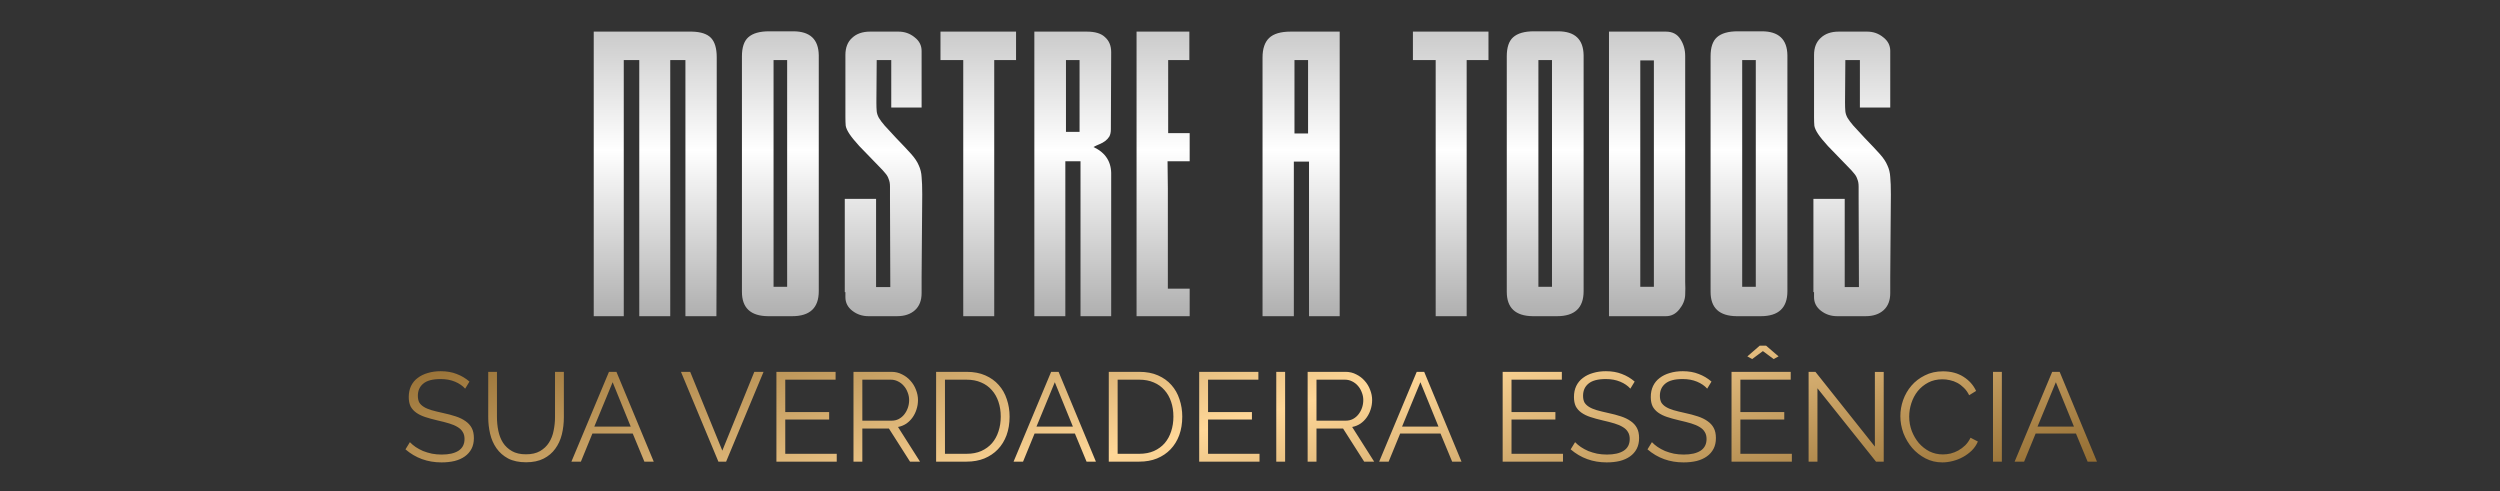
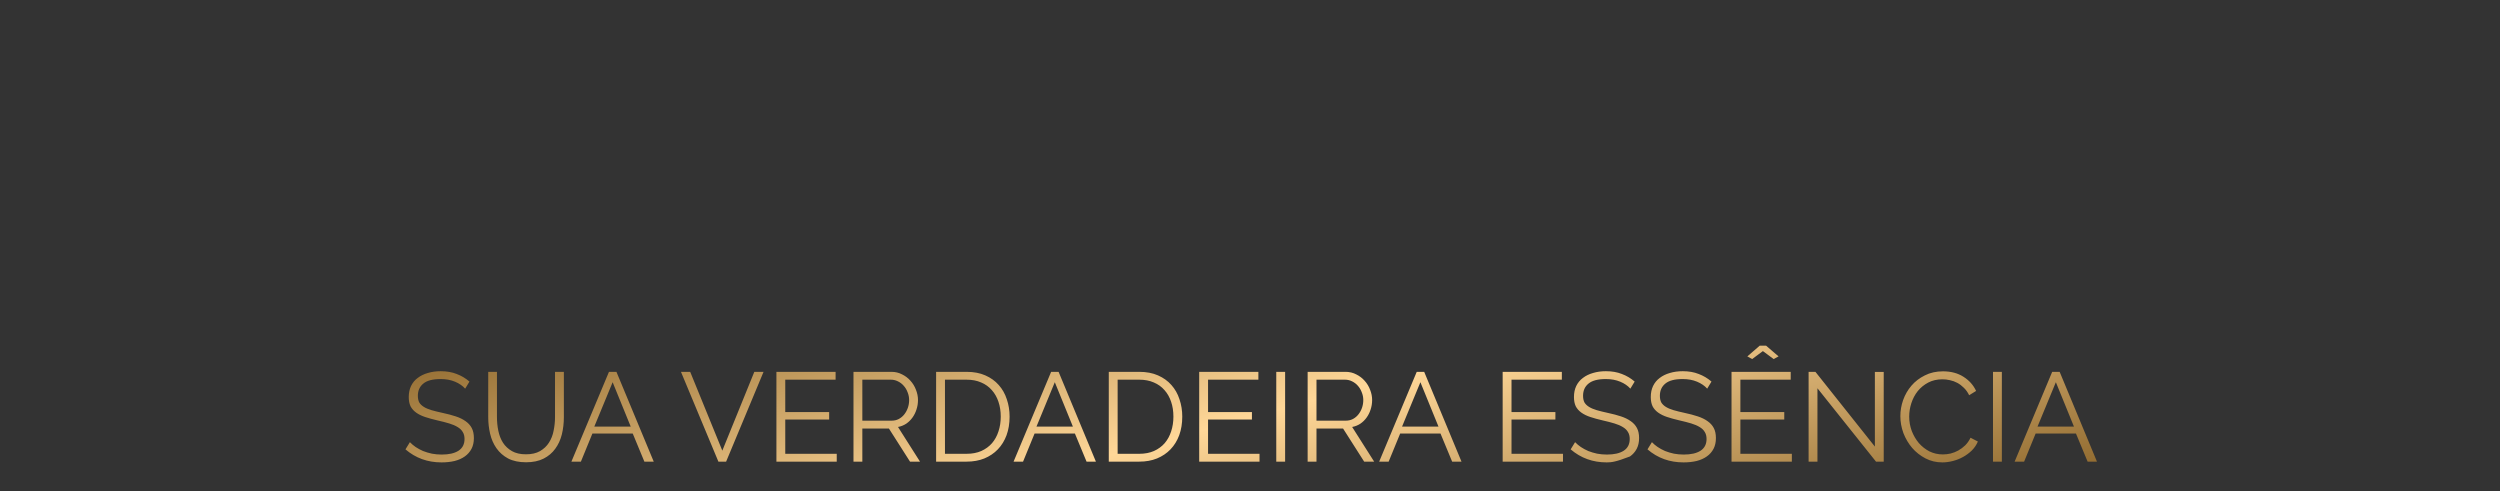
<svg xmlns="http://www.w3.org/2000/svg" width="1186" height="233" viewBox="0 0 1186 233" fill="none">
  <rect x="0" y="0" width="1186" height="233" fill="#333333" stroke="none" />
-   <path d="M220.672 184.38C219.472 183.02 217.872 181.92 215.872 181.08C213.872 180.24 211.592 179.82 209.032 179.82C205.272 179.82 202.532 180.54 200.812 181.98C199.092 183.38 198.232 185.3 198.232 187.74C198.232 189.02 198.452 190.08 198.892 190.92C199.372 191.72 200.092 192.42 201.052 193.02C202.012 193.62 203.232 194.14 204.712 194.58C206.232 195.02 208.012 195.46 210.052 195.9C212.332 196.38 214.372 196.92 216.172 197.52C218.012 198.12 219.572 198.88 220.852 199.8C222.132 200.68 223.112 201.76 223.792 203.04C224.472 204.32 224.812 205.92 224.812 207.84C224.812 209.8 224.432 211.5 223.672 212.94C222.912 214.38 221.852 215.58 220.492 216.54C219.132 217.5 217.512 218.22 215.632 218.7C213.752 219.14 211.692 219.36 209.452 219.36C202.852 219.36 197.152 217.3 192.352 213.18L194.452 209.76C195.212 210.56 196.112 211.32 197.152 212.04C198.232 212.76 199.412 213.4 200.692 213.96C202.012 214.48 203.412 214.9 204.892 215.22C206.372 215.5 207.932 215.64 209.572 215.64C212.972 215.64 215.612 215.04 217.492 213.84C219.412 212.6 220.372 210.74 220.372 208.26C220.372 206.94 220.092 205.84 219.532 204.96C219.012 204.04 218.212 203.26 217.132 202.62C216.052 201.94 214.712 201.36 213.112 200.88C211.512 200.4 209.652 199.92 207.532 199.44C205.292 198.92 203.332 198.38 201.652 197.82C199.972 197.26 198.552 196.56 197.392 195.72C196.232 194.88 195.352 193.88 194.752 192.72C194.192 191.52 193.912 190.06 193.912 188.34C193.912 186.38 194.272 184.64 194.992 183.12C195.752 181.56 196.812 180.28 198.172 179.28C199.532 178.24 201.132 177.46 202.972 176.94C204.812 176.38 206.852 176.1 209.092 176.1C211.932 176.1 214.452 176.54 216.652 177.42C218.892 178.26 220.912 179.46 222.712 181.02L220.672 184.38ZM249.497 215.52C252.177 215.52 254.397 215.02 256.157 214.02C257.957 212.98 259.377 211.64 260.417 210C261.497 208.32 262.237 206.42 262.637 204.3C263.077 202.18 263.297 200.04 263.297 197.88V176.4H267.497V197.88C267.497 200.76 267.177 203.5 266.537 206.1C265.897 208.66 264.857 210.92 263.417 212.88C262.017 214.84 260.177 216.4 257.897 217.56C255.617 218.72 252.837 219.3 249.557 219.3C246.197 219.3 243.357 218.7 241.037 217.5C238.757 216.26 236.917 214.64 235.517 212.64C234.117 210.64 233.117 208.36 232.517 205.8C231.917 203.24 231.617 200.6 231.617 197.88V176.4H235.757V197.88C235.757 200.12 235.977 202.3 236.417 204.42C236.857 206.54 237.597 208.42 238.637 210.06C239.717 211.7 241.137 213.02 242.897 214.02C244.657 215.02 246.857 215.52 249.497 215.52ZM288.894 176.4H292.434L310.134 219H305.694L300.174 205.68H281.034L275.574 219H271.074L288.894 176.4ZM299.214 202.38L290.634 181.32L281.934 202.38H299.214ZM327.428 176.4L342.668 213.78L357.848 176.4H362.228L344.468 219H340.808L323.048 176.4H327.428ZM396.95 215.28V219H368.33V176.4H396.41V180.12H372.53V195.48H393.35V199.02H372.53V215.28H396.95ZM404.893 219V176.4H422.893C424.733 176.4 426.413 176.8 427.933 177.6C429.493 178.36 430.833 179.38 431.953 180.66C433.073 181.9 433.933 183.32 434.533 184.92C435.173 186.52 435.493 188.14 435.493 189.78C435.493 191.34 435.253 192.84 434.773 194.28C434.333 195.68 433.693 196.96 432.853 198.12C432.053 199.24 431.073 200.2 429.913 201C428.753 201.76 427.453 202.28 426.013 202.56L436.453 219H431.713L421.693 203.28H409.093V219H404.893ZM409.093 199.56H423.013C424.253 199.56 425.373 199.3 426.373 198.78C427.413 198.22 428.293 197.48 429.013 196.56C429.733 195.64 430.293 194.6 430.693 193.44C431.093 192.28 431.293 191.06 431.293 189.78C431.293 188.5 431.053 187.28 430.573 186.12C430.133 184.92 429.513 183.88 428.713 183C427.953 182.12 427.033 181.42 425.953 180.9C424.913 180.38 423.813 180.12 422.653 180.12H409.093V199.56ZM444.092 219V176.4H458.552C461.952 176.4 464.912 176.96 467.432 178.08C469.992 179.2 472.112 180.72 473.792 182.64C475.512 184.56 476.792 186.82 477.632 189.42C478.512 191.98 478.952 194.72 478.952 197.64C478.952 200.88 478.472 203.82 477.512 206.46C476.552 209.06 475.172 211.3 473.372 213.18C471.612 215.02 469.472 216.46 466.952 217.5C464.472 218.5 461.672 219 458.552 219H444.092ZM474.752 197.64C474.752 195.08 474.392 192.74 473.672 190.62C472.952 188.46 471.892 186.6 470.492 185.04C469.132 183.48 467.452 182.28 465.452 181.44C463.452 180.56 461.152 180.12 458.552 180.12H448.292V215.28H458.552C461.192 215.28 463.512 214.84 465.512 213.96C467.552 213.04 469.252 211.8 470.612 210.24C471.972 208.64 472.992 206.78 473.672 204.66C474.392 202.5 474.752 200.16 474.752 197.64ZM498.659 176.4H502.199L519.899 219H515.459L509.939 205.68H490.799L485.339 219H480.839L498.659 176.4ZM508.979 202.38L500.399 181.32L491.699 202.38H508.979ZM526.006 219V176.4H540.466C543.866 176.4 546.826 176.96 549.346 178.08C551.906 179.2 554.026 180.72 555.706 182.64C557.426 184.56 558.706 186.82 559.546 189.42C560.426 191.98 560.866 194.72 560.866 197.64C560.866 200.88 560.386 203.82 559.426 206.46C558.466 209.06 557.086 211.3 555.286 213.18C553.526 215.02 551.386 216.46 548.866 217.5C546.386 218.5 543.586 219 540.466 219H526.006ZM556.666 197.64C556.666 195.08 556.306 192.74 555.586 190.62C554.866 188.46 553.806 186.6 552.406 185.04C551.046 183.48 549.366 182.28 547.366 181.44C545.366 180.56 543.066 180.12 540.466 180.12H530.206V215.28H540.466C543.106 215.28 545.426 214.84 547.426 213.96C549.466 213.04 551.166 211.8 552.526 210.24C553.886 208.64 554.906 206.78 555.586 204.66C556.306 202.5 556.666 200.16 556.666 197.64ZM597.517 215.28V219H568.897V176.4H596.977V180.12H573.097V195.48H593.917V199.02H573.097V215.28H597.517ZM605.459 219V176.4H609.659V219H605.459ZM620.342 219V176.4H638.342C640.182 176.4 641.862 176.8 643.382 177.6C644.942 178.36 646.282 179.38 647.402 180.66C648.522 181.9 649.382 183.32 649.982 184.92C650.622 186.52 650.942 188.14 650.942 189.78C650.942 191.34 650.702 192.84 650.222 194.28C649.782 195.68 649.142 196.96 648.302 198.12C647.502 199.24 646.522 200.2 645.362 201C644.202 201.76 642.902 202.28 641.462 202.56L651.902 219H647.162L637.142 203.28H624.542V219H620.342ZM624.542 199.56H638.462C639.702 199.56 640.822 199.3 641.822 198.78C642.862 198.22 643.742 197.48 644.462 196.56C645.182 195.64 645.742 194.6 646.142 193.44C646.542 192.28 646.742 191.06 646.742 189.78C646.742 188.5 646.502 187.28 646.022 186.12C645.582 184.92 644.962 183.88 644.162 183C643.402 182.12 642.482 181.42 641.402 180.9C640.362 180.38 639.262 180.12 638.102 180.12H624.542V199.56ZM672.097 176.4H675.637L693.337 219H688.897L683.377 205.68H664.237L658.777 219H654.277L672.097 176.4ZM682.417 202.38L673.837 181.32L665.137 202.38H682.417ZM741.481 215.28V219H712.861V176.4H740.941V180.12H717.061V195.48H737.881V199.02H717.061V215.28H741.481ZM773.445 184.38C772.245 183.02 770.645 181.92 768.645 181.08C766.645 180.24 764.365 179.82 761.805 179.82C758.045 179.82 755.305 180.54 753.585 181.98C751.865 183.38 751.005 185.3 751.005 187.74C751.005 189.02 751.225 190.08 751.665 190.92C752.145 191.72 752.865 192.42 753.825 193.02C754.785 193.62 756.005 194.14 757.485 194.58C759.005 195.02 760.785 195.46 762.825 195.9C765.105 196.38 767.145 196.92 768.945 197.52C770.785 198.12 772.345 198.88 773.625 199.8C774.905 200.68 775.885 201.76 776.565 203.04C777.245 204.32 777.585 205.92 777.585 207.84C777.585 209.8 777.205 211.5 776.445 212.94C775.685 214.38 774.625 215.58 773.265 216.54C771.905 217.5 770.285 218.22 768.405 218.7C766.525 219.14 764.465 219.36 762.225 219.36C755.625 219.36 749.925 217.3 745.125 213.18L747.225 209.76C747.985 210.56 748.885 211.32 749.925 212.04C751.005 212.76 752.185 213.4 753.465 213.96C754.785 214.48 756.185 214.9 757.665 215.22C759.145 215.5 760.705 215.64 762.345 215.64C765.745 215.64 768.385 215.04 770.265 213.84C772.185 212.6 773.145 210.74 773.145 208.26C773.145 206.94 772.865 205.84 772.305 204.96C771.785 204.04 770.985 203.26 769.905 202.62C768.825 201.94 767.485 201.36 765.885 200.88C764.285 200.4 762.425 199.92 760.305 199.44C758.065 198.92 756.105 198.38 754.425 197.82C752.745 197.26 751.325 196.56 750.165 195.72C749.005 194.88 748.125 193.88 747.525 192.72C746.965 191.52 746.685 190.06 746.685 188.34C746.685 186.38 747.045 184.64 747.765 183.12C748.525 181.56 749.585 180.28 750.945 179.28C752.305 178.24 753.905 177.46 755.745 176.94C757.585 176.38 759.625 176.1 761.865 176.1C764.705 176.1 767.225 176.54 769.425 177.42C771.665 178.26 773.685 179.46 775.485 181.02L773.445 184.38ZM809.89 184.38C808.69 183.02 807.09 181.92 805.09 181.08C803.09 180.24 800.81 179.82 798.25 179.82C794.49 179.82 791.75 180.54 790.03 181.98C788.31 183.38 787.45 185.3 787.45 187.74C787.45 189.02 787.67 190.08 788.11 190.92C788.59 191.72 789.31 192.42 790.27 193.02C791.23 193.62 792.45 194.14 793.93 194.58C795.45 195.02 797.23 195.46 799.27 195.9C801.55 196.38 803.59 196.92 805.39 197.52C807.23 198.12 808.79 198.88 810.07 199.8C811.35 200.68 812.33 201.76 813.01 203.04C813.69 204.32 814.03 205.92 814.03 207.84C814.03 209.8 813.65 211.5 812.89 212.94C812.13 214.38 811.07 215.58 809.71 216.54C808.35 217.5 806.73 218.22 804.85 218.7C802.97 219.14 800.91 219.36 798.67 219.36C792.07 219.36 786.37 217.3 781.57 213.18L783.67 209.76C784.43 210.56 785.33 211.32 786.37 212.04C787.45 212.76 788.63 213.4 789.91 213.96C791.23 214.48 792.63 214.9 794.11 215.22C795.59 215.5 797.15 215.64 798.79 215.64C802.19 215.64 804.83 215.04 806.71 213.84C808.63 212.6 809.59 210.74 809.59 208.26C809.59 206.94 809.31 205.84 808.75 204.96C808.23 204.04 807.43 203.26 806.35 202.62C805.27 201.94 803.93 201.36 802.33 200.88C800.73 200.4 798.87 199.92 796.75 199.44C794.51 198.92 792.55 198.38 790.87 197.82C789.19 197.26 787.77 196.56 786.61 195.72C785.45 194.88 784.57 193.88 783.97 192.72C783.41 191.52 783.13 190.06 783.13 188.34C783.13 186.38 783.49 184.64 784.21 183.12C784.97 181.56 786.03 180.28 787.39 179.28C788.75 178.24 790.35 177.46 792.19 176.94C794.03 176.38 796.07 176.1 798.31 176.1C801.15 176.1 803.67 176.54 805.87 177.42C808.11 178.26 810.13 179.46 811.93 181.02L809.89 184.38ZM828.936 169.08L834.816 163.98H837.816L843.756 169.08L841.416 170.34L836.316 166.56L831.216 170.34L828.936 169.08ZM850.056 215.28V219H821.436V176.4H849.516V180.12H825.636V195.48H846.456V199.02H825.636V215.28H850.056ZM862.198 184.2V219H857.998V176.4H861.238L889.438 211.86V176.46H893.638V219H889.978L862.198 184.2ZM901.526 197.4C901.526 194.84 901.966 192.3 902.846 189.78C903.766 187.22 905.086 184.94 906.806 182.94C908.526 180.94 910.646 179.32 913.166 178.08C915.686 176.8 918.546 176.16 921.746 176.16C925.546 176.16 928.786 177.02 931.466 178.74C934.186 180.46 936.186 182.7 937.466 185.46L934.166 187.5C933.486 186.1 932.646 184.92 931.646 183.96C930.686 183 929.646 182.22 928.526 181.62C927.406 181.02 926.246 180.6 925.046 180.36C923.846 180.08 922.666 179.94 921.506 179.94C918.946 179.94 916.686 180.46 914.726 181.5C912.766 182.54 911.106 183.9 909.746 185.58C908.426 187.26 907.426 189.16 906.746 191.28C906.066 193.36 905.726 195.48 905.726 197.64C905.726 200 906.126 202.26 906.926 204.42C907.766 206.58 908.886 208.5 910.286 210.18C911.726 211.82 913.406 213.14 915.326 214.14C917.286 215.1 919.406 215.58 921.686 215.58C922.886 215.58 924.106 215.44 925.346 215.16C926.626 214.84 927.846 214.36 929.006 213.72C930.206 213.04 931.306 212.22 932.306 211.26C933.306 210.26 934.146 209.06 934.826 207.66L938.306 209.46C937.626 211.06 936.666 212.48 935.426 213.72C934.186 214.92 932.806 215.94 931.286 216.78C929.766 217.62 928.146 218.26 926.426 218.7C924.746 219.14 923.086 219.36 921.446 219.36C918.526 219.36 915.846 218.72 913.406 217.44C910.966 216.16 908.866 214.5 907.106 212.46C905.346 210.38 903.966 208.04 902.966 205.44C902.006 202.8 901.526 200.12 901.526 197.4ZM945.479 219V176.4H949.679V219H945.479ZM973.561 176.4H977.101L994.801 219H990.361L984.841 205.68H965.701L960.241 219H955.741L973.561 176.4ZM983.881 202.38L975.301 181.32L966.601 202.38H983.881Z" fill="url(#paint0_linear_214_2)" />
-   <path d="M281.665 150V15H328.315C332.515 15.1 335.515 16.1 337.315 18C339.115 19.9 340.015 22.95 340.015 27.15C340.015 46.75 340.015 66.6 340.015 86.7C340.015 106.8 339.965 127.9 339.865 150H325.165V28.5H317.965V150H303.265V28.5H295.915V150H281.665ZM351.974 81.9C351.974 72.7 351.974 63.55 351.974 54.45C351.974 45.35 351.974 36.1 351.974 26.7C351.974 22.5 352.974 19.5 354.974 17.7C357.074 15.8 360.374 14.85 364.874 14.85H376.274C384.274 14.85 388.324 18.65 388.424 26.25V89.4V138.15C388.424 146.05 384.224 150 375.824 150H364.274C356.074 149.9 351.974 146.05 351.974 138.45C351.974 128.95 351.974 119.55 351.974 110.25C351.974 100.85 351.974 91.4 351.974 81.9ZM366.974 136.05H373.424V28.5H366.974V136.05ZM437.21 139.05C437.21 142.55 436.16 145.25 434.06 147.15C431.96 149.05 429.11 150 425.51 150H412.01C409.11 150 406.56 149.15 404.36 147.45C402.16 145.75 401.06 143.6 401.06 141V138.6H400.76V94.35H415.61V136.2H422.36L422.21 94.2C422.21 91.8 422.21 89.9 422.21 88.5C422.21 87.1 422.01 85.95 421.61 85.05C421.31 84.05 420.81 83.15 420.11 82.35C419.41 81.45 418.36 80.3 416.96 78.9C412.96 74.8 409.86 71.6 407.66 69.3C405.56 67 404.01 65.1 403.01 63.6C402.01 62.1 401.41 60.8 401.21 59.7C401.11 58.6 401.06 57.2 401.06 55.5V26.1C401.06 22.6 402.11 19.9 404.21 18C406.31 16 409.16 15 412.76 15H426.26C429.16 15 431.71 15.9 433.91 17.7C436.11 19.4 437.21 21.55 437.21 24.15V51H422.81V28.5H415.91L415.76 48.45C415.76 50.25 415.81 51.7 415.91 52.8C416.01 53.8 416.36 54.85 416.96 55.95C417.56 56.95 418.46 58.15 419.66 59.55C420.96 60.95 422.76 62.9 425.06 65.4C428.16 68.6 430.56 71.15 432.26 73.05C433.96 74.95 435.16 76.75 435.86 78.45C436.66 80.15 437.11 82 437.21 84C437.41 86 437.51 88.75 437.51 92.25L437.21 131.55V139.05ZM471.663 150H456.963V28.5H446.163V15H482.013V28.5H471.663V150ZM526.995 61.35C526.995 62.75 526.745 63.9 526.245 64.8C525.745 65.6 525.095 66.3 524.295 66.9C523.495 67.5 522.595 68 521.595 68.4C520.595 68.8 519.645 69.25 518.745 69.75C524.545 72.45 527.345 76.9 527.145 83.1V85.65V144.9V150H512.595V85.65V76.5H505.395V150H490.695V106.95V15H504.945H515.595C519.595 15 522.495 15.9 524.295 17.7C526.195 19.4 527.145 21.75 527.145 24.75L526.995 61.35ZM512.145 62.55V28.5H505.695V62.55H512.145ZM553.881 76.5L554.031 89.55V136.95H564.381V150H539.181V15H564.231V28.5H554.181V63.15H564.381V76.5H553.881ZM635.547 15V132.3V150H620.997V76.65H613.797V150H598.947V144.75V27.3C598.947 23.1 599.997 20 602.097 18C604.197 16 607.597 15 612.297 15H635.547ZM614.097 63.3H620.547V28.5H614.097V63.3ZM695.785 150H681.085V28.5H670.285V15H706.135V28.5H695.785V150ZM714.816 81.9C714.816 72.7 714.816 63.55 714.816 54.45C714.816 45.35 714.816 36.1 714.816 26.7C714.816 22.5 715.816 19.5 717.816 17.7C719.916 15.8 723.216 14.85 727.716 14.85H739.116C747.116 14.85 751.166 18.65 751.266 26.25V89.4V138.15C751.266 146.05 747.066 150 738.666 150H727.116C718.916 149.9 714.816 146.05 714.816 138.45C714.816 128.95 714.816 119.55 714.816 110.25C714.816 100.85 714.816 91.4 714.816 81.9ZM729.816 136.05H736.266V28.5H729.816V136.05ZM799.452 127.5C799.452 129.6 799.452 131.7 799.452 133.8C799.552 135.8 799.552 137.85 799.452 139.95C799.352 142.35 798.402 144.65 796.602 146.85C794.902 148.95 792.802 150 790.302 150H763.302V15H790.302C793.402 15 795.702 16.2 797.202 18.6C798.702 20.9 799.452 23.55 799.452 26.55V127.5ZM784.602 136.05V28.65H778.152V136.05H784.602ZM811.496 81.9C811.496 72.7 811.496 63.55 811.496 54.45C811.496 45.35 811.496 36.1 811.496 26.7C811.496 22.5 812.496 19.5 814.496 17.7C816.596 15.8 819.896 14.85 824.396 14.85H835.796C843.796 14.85 847.846 18.65 847.946 26.25V89.4V138.15C847.946 146.05 843.746 150 835.346 150H823.796C815.596 149.9 811.496 146.05 811.496 138.45C811.496 128.95 811.496 119.55 811.496 110.25C811.496 100.85 811.496 91.4 811.496 81.9ZM826.496 136.05H832.946V28.5H826.496V136.05ZM896.732 139.05C896.732 142.55 895.682 145.25 893.582 147.15C891.482 149.05 888.632 150 885.032 150H871.532C868.632 150 866.082 149.15 863.882 147.45C861.682 145.75 860.582 143.6 860.582 141V138.6H860.282V94.35H875.132V136.2H881.882L881.732 94.2C881.732 91.8 881.732 89.9 881.732 88.5C881.732 87.1 881.532 85.95 881.132 85.05C880.832 84.05 880.332 83.15 879.632 82.35C878.932 81.45 877.882 80.3 876.482 78.9C872.482 74.8 869.382 71.6 867.182 69.3C865.082 67 863.532 65.1 862.532 63.6C861.532 62.1 860.932 60.8 860.732 59.7C860.632 58.6 860.582 57.2 860.582 55.5V26.1C860.582 22.6 861.632 19.9 863.732 18C865.832 16 868.682 15 872.282 15H885.782C888.682 15 891.232 15.9 893.432 17.7C895.632 19.4 896.732 21.55 896.732 24.15V51H882.332V28.5H875.432L875.282 48.45C875.282 50.25 875.332 51.7 875.432 52.8C875.532 53.8 875.882 54.85 876.482 55.95C877.082 56.95 877.982 58.15 879.182 59.55C880.482 60.95 882.282 62.9 884.582 65.4C887.682 68.6 890.082 71.15 891.782 73.05C893.482 74.95 894.682 76.75 895.382 78.45C896.182 80.15 896.632 82 896.732 84C896.932 86 897.032 88.75 897.032 92.25L896.732 131.55V139.05Z" fill="url(#paint1_linear_214_2)" />
+   <path d="M220.672 184.38C219.472 183.02 217.872 181.92 215.872 181.08C213.872 180.24 211.592 179.82 209.032 179.82C205.272 179.82 202.532 180.54 200.812 181.98C199.092 183.38 198.232 185.3 198.232 187.74C198.232 189.02 198.452 190.08 198.892 190.92C199.372 191.72 200.092 192.42 201.052 193.02C202.012 193.62 203.232 194.14 204.712 194.58C206.232 195.02 208.012 195.46 210.052 195.9C212.332 196.38 214.372 196.92 216.172 197.52C218.012 198.12 219.572 198.88 220.852 199.8C222.132 200.68 223.112 201.76 223.792 203.04C224.472 204.32 224.812 205.92 224.812 207.84C224.812 209.8 224.432 211.5 223.672 212.94C222.912 214.38 221.852 215.58 220.492 216.54C219.132 217.5 217.512 218.22 215.632 218.7C213.752 219.14 211.692 219.36 209.452 219.36C202.852 219.36 197.152 217.3 192.352 213.18L194.452 209.76C195.212 210.56 196.112 211.32 197.152 212.04C198.232 212.76 199.412 213.4 200.692 213.96C202.012 214.48 203.412 214.9 204.892 215.22C206.372 215.5 207.932 215.64 209.572 215.64C212.972 215.64 215.612 215.04 217.492 213.84C219.412 212.6 220.372 210.74 220.372 208.26C220.372 206.94 220.092 205.84 219.532 204.96C219.012 204.04 218.212 203.26 217.132 202.62C216.052 201.94 214.712 201.36 213.112 200.88C211.512 200.4 209.652 199.92 207.532 199.44C205.292 198.92 203.332 198.38 201.652 197.82C199.972 197.26 198.552 196.56 197.392 195.72C196.232 194.88 195.352 193.88 194.752 192.72C194.192 191.52 193.912 190.06 193.912 188.34C193.912 186.38 194.272 184.64 194.992 183.12C195.752 181.56 196.812 180.28 198.172 179.28C199.532 178.24 201.132 177.46 202.972 176.94C204.812 176.38 206.852 176.1 209.092 176.1C211.932 176.1 214.452 176.54 216.652 177.42C218.892 178.26 220.912 179.46 222.712 181.02L220.672 184.38ZM249.497 215.52C252.177 215.52 254.397 215.02 256.157 214.02C257.957 212.98 259.377 211.64 260.417 210C261.497 208.32 262.237 206.42 262.637 204.3C263.077 202.18 263.297 200.04 263.297 197.88V176.4H267.497V197.88C267.497 200.76 267.177 203.5 266.537 206.1C265.897 208.66 264.857 210.92 263.417 212.88C262.017 214.84 260.177 216.4 257.897 217.56C255.617 218.72 252.837 219.3 249.557 219.3C246.197 219.3 243.357 218.7 241.037 217.5C238.757 216.26 236.917 214.64 235.517 212.64C234.117 210.64 233.117 208.36 232.517 205.8C231.917 203.24 231.617 200.6 231.617 197.88V176.4H235.757V197.88C235.757 200.12 235.977 202.3 236.417 204.42C236.857 206.54 237.597 208.42 238.637 210.06C239.717 211.7 241.137 213.02 242.897 214.02C244.657 215.02 246.857 215.52 249.497 215.52ZM288.894 176.4H292.434L310.134 219H305.694L300.174 205.68H281.034L275.574 219H271.074L288.894 176.4ZM299.214 202.38L290.634 181.32L281.934 202.38H299.214ZM327.428 176.4L342.668 213.78L357.848 176.4H362.228L344.468 219H340.808L323.048 176.4H327.428ZM396.95 215.28V219H368.33V176.4H396.41V180.12H372.53V195.48H393.35V199.02H372.53V215.28H396.95ZM404.893 219V176.4H422.893C424.733 176.4 426.413 176.8 427.933 177.6C429.493 178.36 430.833 179.38 431.953 180.66C433.073 181.9 433.933 183.32 434.533 184.92C435.173 186.52 435.493 188.14 435.493 189.78C435.493 191.34 435.253 192.84 434.773 194.28C434.333 195.68 433.693 196.96 432.853 198.12C432.053 199.24 431.073 200.2 429.913 201C428.753 201.76 427.453 202.28 426.013 202.56L436.453 219H431.713L421.693 203.28H409.093V219H404.893ZM409.093 199.56H423.013C424.253 199.56 425.373 199.3 426.373 198.78C427.413 198.22 428.293 197.48 429.013 196.56C429.733 195.64 430.293 194.6 430.693 193.44C431.093 192.28 431.293 191.06 431.293 189.78C431.293 188.5 431.053 187.28 430.573 186.12C430.133 184.92 429.513 183.88 428.713 183C427.953 182.12 427.033 181.42 425.953 180.9C424.913 180.38 423.813 180.12 422.653 180.12H409.093V199.56ZM444.092 219V176.4H458.552C461.952 176.4 464.912 176.96 467.432 178.08C469.992 179.2 472.112 180.72 473.792 182.64C475.512 184.56 476.792 186.82 477.632 189.42C478.512 191.98 478.952 194.72 478.952 197.64C478.952 200.88 478.472 203.82 477.512 206.46C476.552 209.06 475.172 211.3 473.372 213.18C471.612 215.02 469.472 216.46 466.952 217.5C464.472 218.5 461.672 219 458.552 219H444.092ZM474.752 197.64C474.752 195.08 474.392 192.74 473.672 190.62C472.952 188.46 471.892 186.6 470.492 185.04C469.132 183.48 467.452 182.28 465.452 181.44C463.452 180.56 461.152 180.12 458.552 180.12H448.292V215.28H458.552C461.192 215.28 463.512 214.84 465.512 213.96C467.552 213.04 469.252 211.8 470.612 210.24C471.972 208.64 472.992 206.78 473.672 204.66C474.392 202.5 474.752 200.16 474.752 197.64ZM498.659 176.4H502.199L519.899 219H515.459L509.939 205.68H490.799L485.339 219H480.839L498.659 176.4ZM508.979 202.38L500.399 181.32L491.699 202.38H508.979ZM526.006 219V176.4H540.466C543.866 176.4 546.826 176.96 549.346 178.08C551.906 179.2 554.026 180.72 555.706 182.64C557.426 184.56 558.706 186.82 559.546 189.42C560.426 191.98 560.866 194.72 560.866 197.64C560.866 200.88 560.386 203.82 559.426 206.46C558.466 209.06 557.086 211.3 555.286 213.18C553.526 215.02 551.386 216.46 548.866 217.5C546.386 218.5 543.586 219 540.466 219H526.006ZM556.666 197.64C556.666 195.08 556.306 192.74 555.586 190.62C554.866 188.46 553.806 186.6 552.406 185.04C551.046 183.48 549.366 182.28 547.366 181.44C545.366 180.56 543.066 180.12 540.466 180.12H530.206V215.28H540.466C543.106 215.28 545.426 214.84 547.426 213.96C549.466 213.04 551.166 211.8 552.526 210.24C553.886 208.64 554.906 206.78 555.586 204.66C556.306 202.5 556.666 200.16 556.666 197.64ZM597.517 215.28V219H568.897V176.4H596.977V180.12H573.097V195.48H593.917V199.02H573.097V215.28H597.517ZM605.459 219V176.4H609.659V219H605.459ZM620.342 219V176.4H638.342C640.182 176.4 641.862 176.8 643.382 177.6C644.942 178.36 646.282 179.38 647.402 180.66C648.522 181.9 649.382 183.32 649.982 184.92C650.622 186.52 650.942 188.14 650.942 189.78C650.942 191.34 650.702 192.84 650.222 194.28C649.782 195.68 649.142 196.96 648.302 198.12C647.502 199.24 646.522 200.2 645.362 201C644.202 201.76 642.902 202.28 641.462 202.56L651.902 219H647.162L637.142 203.28H624.542V219H620.342ZM624.542 199.56H638.462C639.702 199.56 640.822 199.3 641.822 198.78C642.862 198.22 643.742 197.48 644.462 196.56C645.182 195.64 645.742 194.6 646.142 193.44C646.542 192.28 646.742 191.06 646.742 189.78C646.742 188.5 646.502 187.28 646.022 186.12C645.582 184.92 644.962 183.88 644.162 183C643.402 182.12 642.482 181.42 641.402 180.9C640.362 180.38 639.262 180.12 638.102 180.12H624.542V199.56ZM672.097 176.4H675.637L693.337 219H688.897L683.377 205.68H664.237L658.777 219H654.277L672.097 176.4ZM682.417 202.38L673.837 181.32L665.137 202.38H682.417ZM741.481 215.28V219H712.861V176.4H740.941V180.12H717.061V195.48H737.881V199.02H717.061V215.28H741.481ZM773.445 184.38C772.245 183.02 770.645 181.92 768.645 181.08C766.645 180.24 764.365 179.82 761.805 179.82C758.045 179.82 755.305 180.54 753.585 181.98C751.865 183.38 751.005 185.3 751.005 187.74C751.005 189.02 751.225 190.08 751.665 190.92C752.145 191.72 752.865 192.42 753.825 193.02C754.785 193.62 756.005 194.14 757.485 194.58C759.005 195.02 760.785 195.46 762.825 195.9C765.105 196.38 767.145 196.92 768.945 197.52C770.785 198.12 772.345 198.88 773.625 199.8C774.905 200.68 775.885 201.76 776.565 203.04C777.245 204.32 777.585 205.92 777.585 207.84C777.585 209.8 777.205 211.5 776.445 212.94C775.685 214.38 774.625 215.58 773.265 216.54C766.525 219.14 764.465 219.36 762.225 219.36C755.625 219.36 749.925 217.3 745.125 213.18L747.225 209.76C747.985 210.56 748.885 211.32 749.925 212.04C751.005 212.76 752.185 213.4 753.465 213.96C754.785 214.48 756.185 214.9 757.665 215.22C759.145 215.5 760.705 215.64 762.345 215.64C765.745 215.64 768.385 215.04 770.265 213.84C772.185 212.6 773.145 210.74 773.145 208.26C773.145 206.94 772.865 205.84 772.305 204.96C771.785 204.04 770.985 203.26 769.905 202.62C768.825 201.94 767.485 201.36 765.885 200.88C764.285 200.4 762.425 199.92 760.305 199.44C758.065 198.92 756.105 198.38 754.425 197.82C752.745 197.26 751.325 196.56 750.165 195.72C749.005 194.88 748.125 193.88 747.525 192.72C746.965 191.52 746.685 190.06 746.685 188.34C746.685 186.38 747.045 184.64 747.765 183.12C748.525 181.56 749.585 180.28 750.945 179.28C752.305 178.24 753.905 177.46 755.745 176.94C757.585 176.38 759.625 176.1 761.865 176.1C764.705 176.1 767.225 176.54 769.425 177.42C771.665 178.26 773.685 179.46 775.485 181.02L773.445 184.38ZM809.89 184.38C808.69 183.02 807.09 181.92 805.09 181.08C803.09 180.24 800.81 179.82 798.25 179.82C794.49 179.82 791.75 180.54 790.03 181.98C788.31 183.38 787.45 185.3 787.45 187.74C787.45 189.02 787.67 190.08 788.11 190.92C788.59 191.72 789.31 192.42 790.27 193.02C791.23 193.62 792.45 194.14 793.93 194.58C795.45 195.02 797.23 195.46 799.27 195.9C801.55 196.38 803.59 196.92 805.39 197.52C807.23 198.12 808.79 198.88 810.07 199.8C811.35 200.68 812.33 201.76 813.01 203.04C813.69 204.32 814.03 205.92 814.03 207.84C814.03 209.8 813.65 211.5 812.89 212.94C812.13 214.38 811.07 215.58 809.71 216.54C808.35 217.5 806.73 218.22 804.85 218.7C802.97 219.14 800.91 219.36 798.67 219.36C792.07 219.36 786.37 217.3 781.57 213.18L783.67 209.76C784.43 210.56 785.33 211.32 786.37 212.04C787.45 212.76 788.63 213.4 789.91 213.96C791.23 214.48 792.63 214.9 794.11 215.22C795.59 215.5 797.15 215.64 798.79 215.64C802.19 215.64 804.83 215.04 806.71 213.84C808.63 212.6 809.59 210.74 809.59 208.26C809.59 206.94 809.31 205.84 808.75 204.96C808.23 204.04 807.43 203.26 806.35 202.62C805.27 201.94 803.93 201.36 802.33 200.88C800.73 200.4 798.87 199.92 796.75 199.44C794.51 198.92 792.55 198.38 790.87 197.82C789.19 197.26 787.77 196.56 786.61 195.72C785.45 194.88 784.57 193.88 783.97 192.72C783.41 191.52 783.13 190.06 783.13 188.34C783.13 186.38 783.49 184.64 784.21 183.12C784.97 181.56 786.03 180.28 787.39 179.28C788.75 178.24 790.35 177.46 792.19 176.94C794.03 176.38 796.07 176.1 798.31 176.1C801.15 176.1 803.67 176.54 805.87 177.42C808.11 178.26 810.13 179.46 811.93 181.02L809.89 184.38ZM828.936 169.08L834.816 163.98H837.816L843.756 169.08L841.416 170.34L836.316 166.56L831.216 170.34L828.936 169.08ZM850.056 215.28V219H821.436V176.4H849.516V180.12H825.636V195.48H846.456V199.02H825.636V215.28H850.056ZM862.198 184.2V219H857.998V176.4H861.238L889.438 211.86V176.46H893.638V219H889.978L862.198 184.2ZM901.526 197.4C901.526 194.84 901.966 192.3 902.846 189.78C903.766 187.22 905.086 184.94 906.806 182.94C908.526 180.94 910.646 179.32 913.166 178.08C915.686 176.8 918.546 176.16 921.746 176.16C925.546 176.16 928.786 177.02 931.466 178.74C934.186 180.46 936.186 182.7 937.466 185.46L934.166 187.5C933.486 186.1 932.646 184.92 931.646 183.96C930.686 183 929.646 182.22 928.526 181.62C927.406 181.02 926.246 180.6 925.046 180.36C923.846 180.08 922.666 179.94 921.506 179.94C918.946 179.94 916.686 180.46 914.726 181.5C912.766 182.54 911.106 183.9 909.746 185.58C908.426 187.26 907.426 189.16 906.746 191.28C906.066 193.36 905.726 195.48 905.726 197.64C905.726 200 906.126 202.26 906.926 204.42C907.766 206.58 908.886 208.5 910.286 210.18C911.726 211.82 913.406 213.14 915.326 214.14C917.286 215.1 919.406 215.58 921.686 215.58C922.886 215.58 924.106 215.44 925.346 215.16C926.626 214.84 927.846 214.36 929.006 213.72C930.206 213.04 931.306 212.22 932.306 211.26C933.306 210.26 934.146 209.06 934.826 207.66L938.306 209.46C937.626 211.06 936.666 212.48 935.426 213.72C934.186 214.92 932.806 215.94 931.286 216.78C929.766 217.62 928.146 218.26 926.426 218.7C924.746 219.14 923.086 219.36 921.446 219.36C918.526 219.36 915.846 218.72 913.406 217.44C910.966 216.16 908.866 214.5 907.106 212.46C905.346 210.38 903.966 208.04 902.966 205.44C902.006 202.8 901.526 200.12 901.526 197.4ZM945.479 219V176.4H949.679V219H945.479ZM973.561 176.4H977.101L994.801 219H990.361L984.841 205.68H965.701L960.241 219H955.741L973.561 176.4ZM983.881 202.38L975.301 181.32L966.601 202.38H983.881Z" fill="url(#paint0_linear_214_2)" />
  <defs>
    <linearGradient id="paint0_linear_214_2" x1="242.709" y1="154.809" x2="311.449" y2="407.664" gradientUnits="userSpaceOnUse">
      <stop stop-color="#916B30" />
      <stop offset="0.51" stop-color="#FFD798" />
      <stop offset="1" stop-color="#916B30" />
    </linearGradient>
    <linearGradient id="paint1_linear_214_2" x1="593" y1="-37.5" x2="593" y2="180" gradientUnits="userSpaceOnUse">
      <stop stop-color="#9A9A9A" />
      <stop offset="0.5" stop-color="white" />
      <stop offset="1" stop-color="#919191" />
    </linearGradient>
  </defs>
</svg>